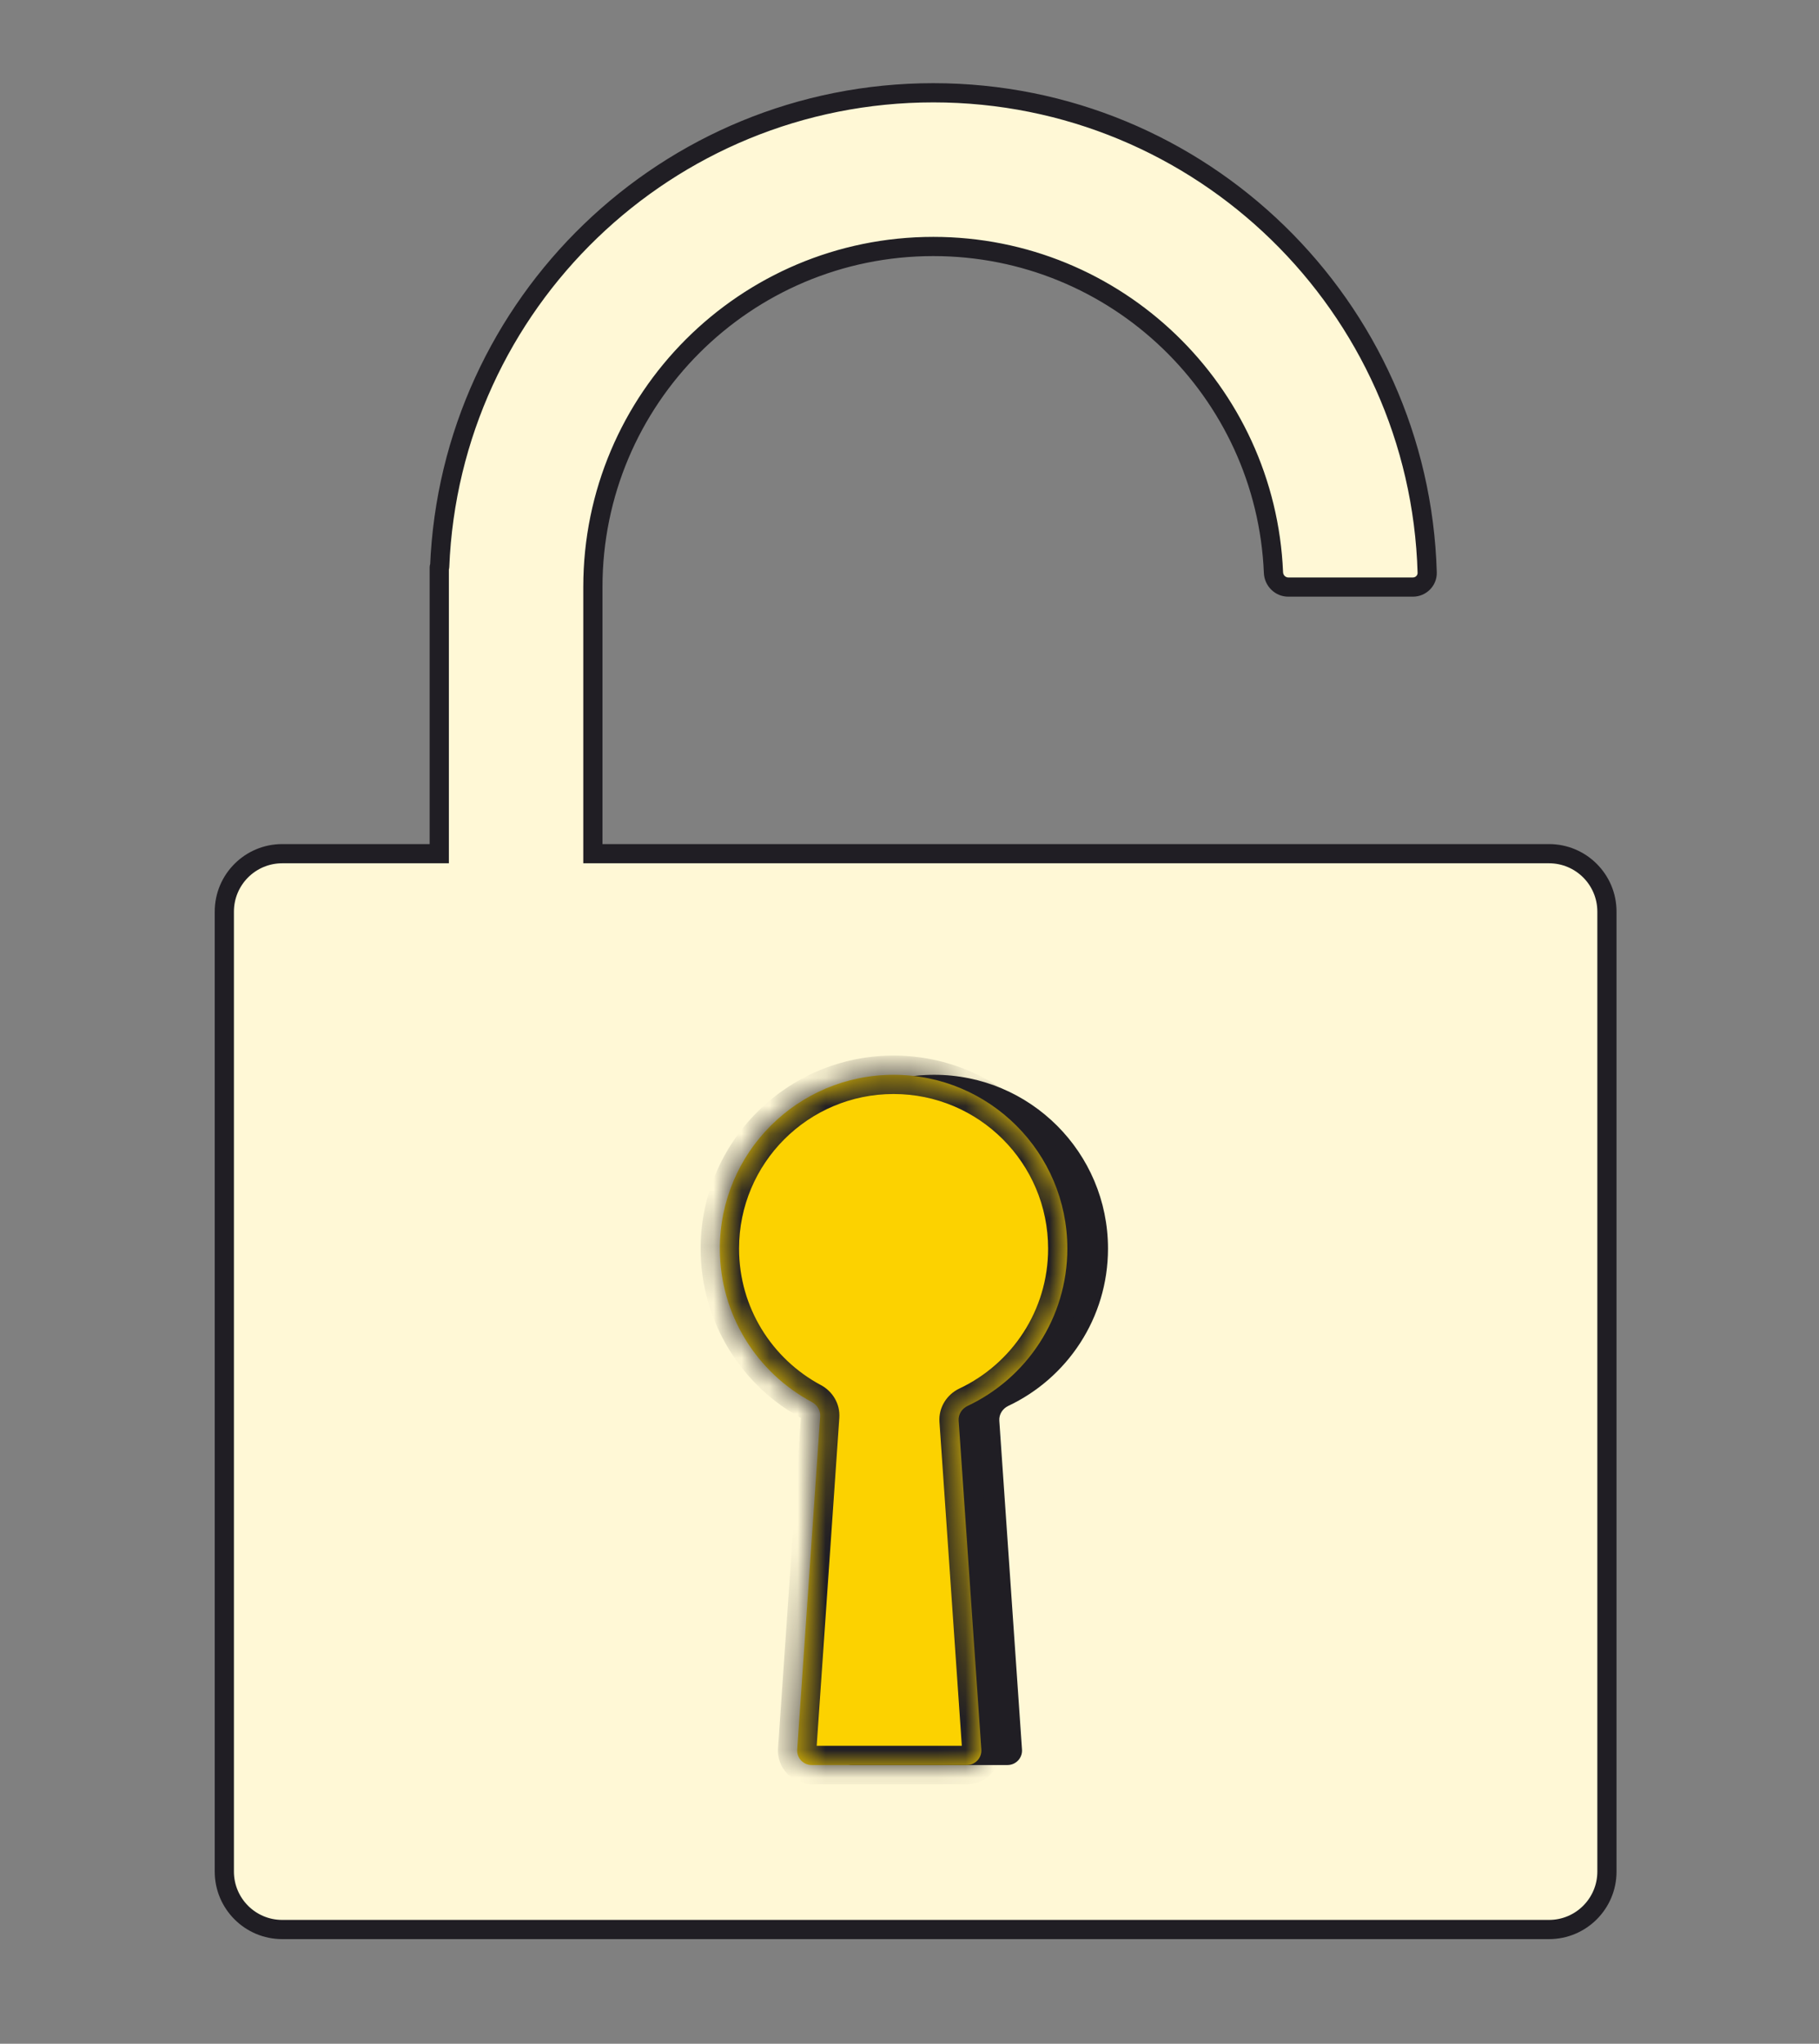
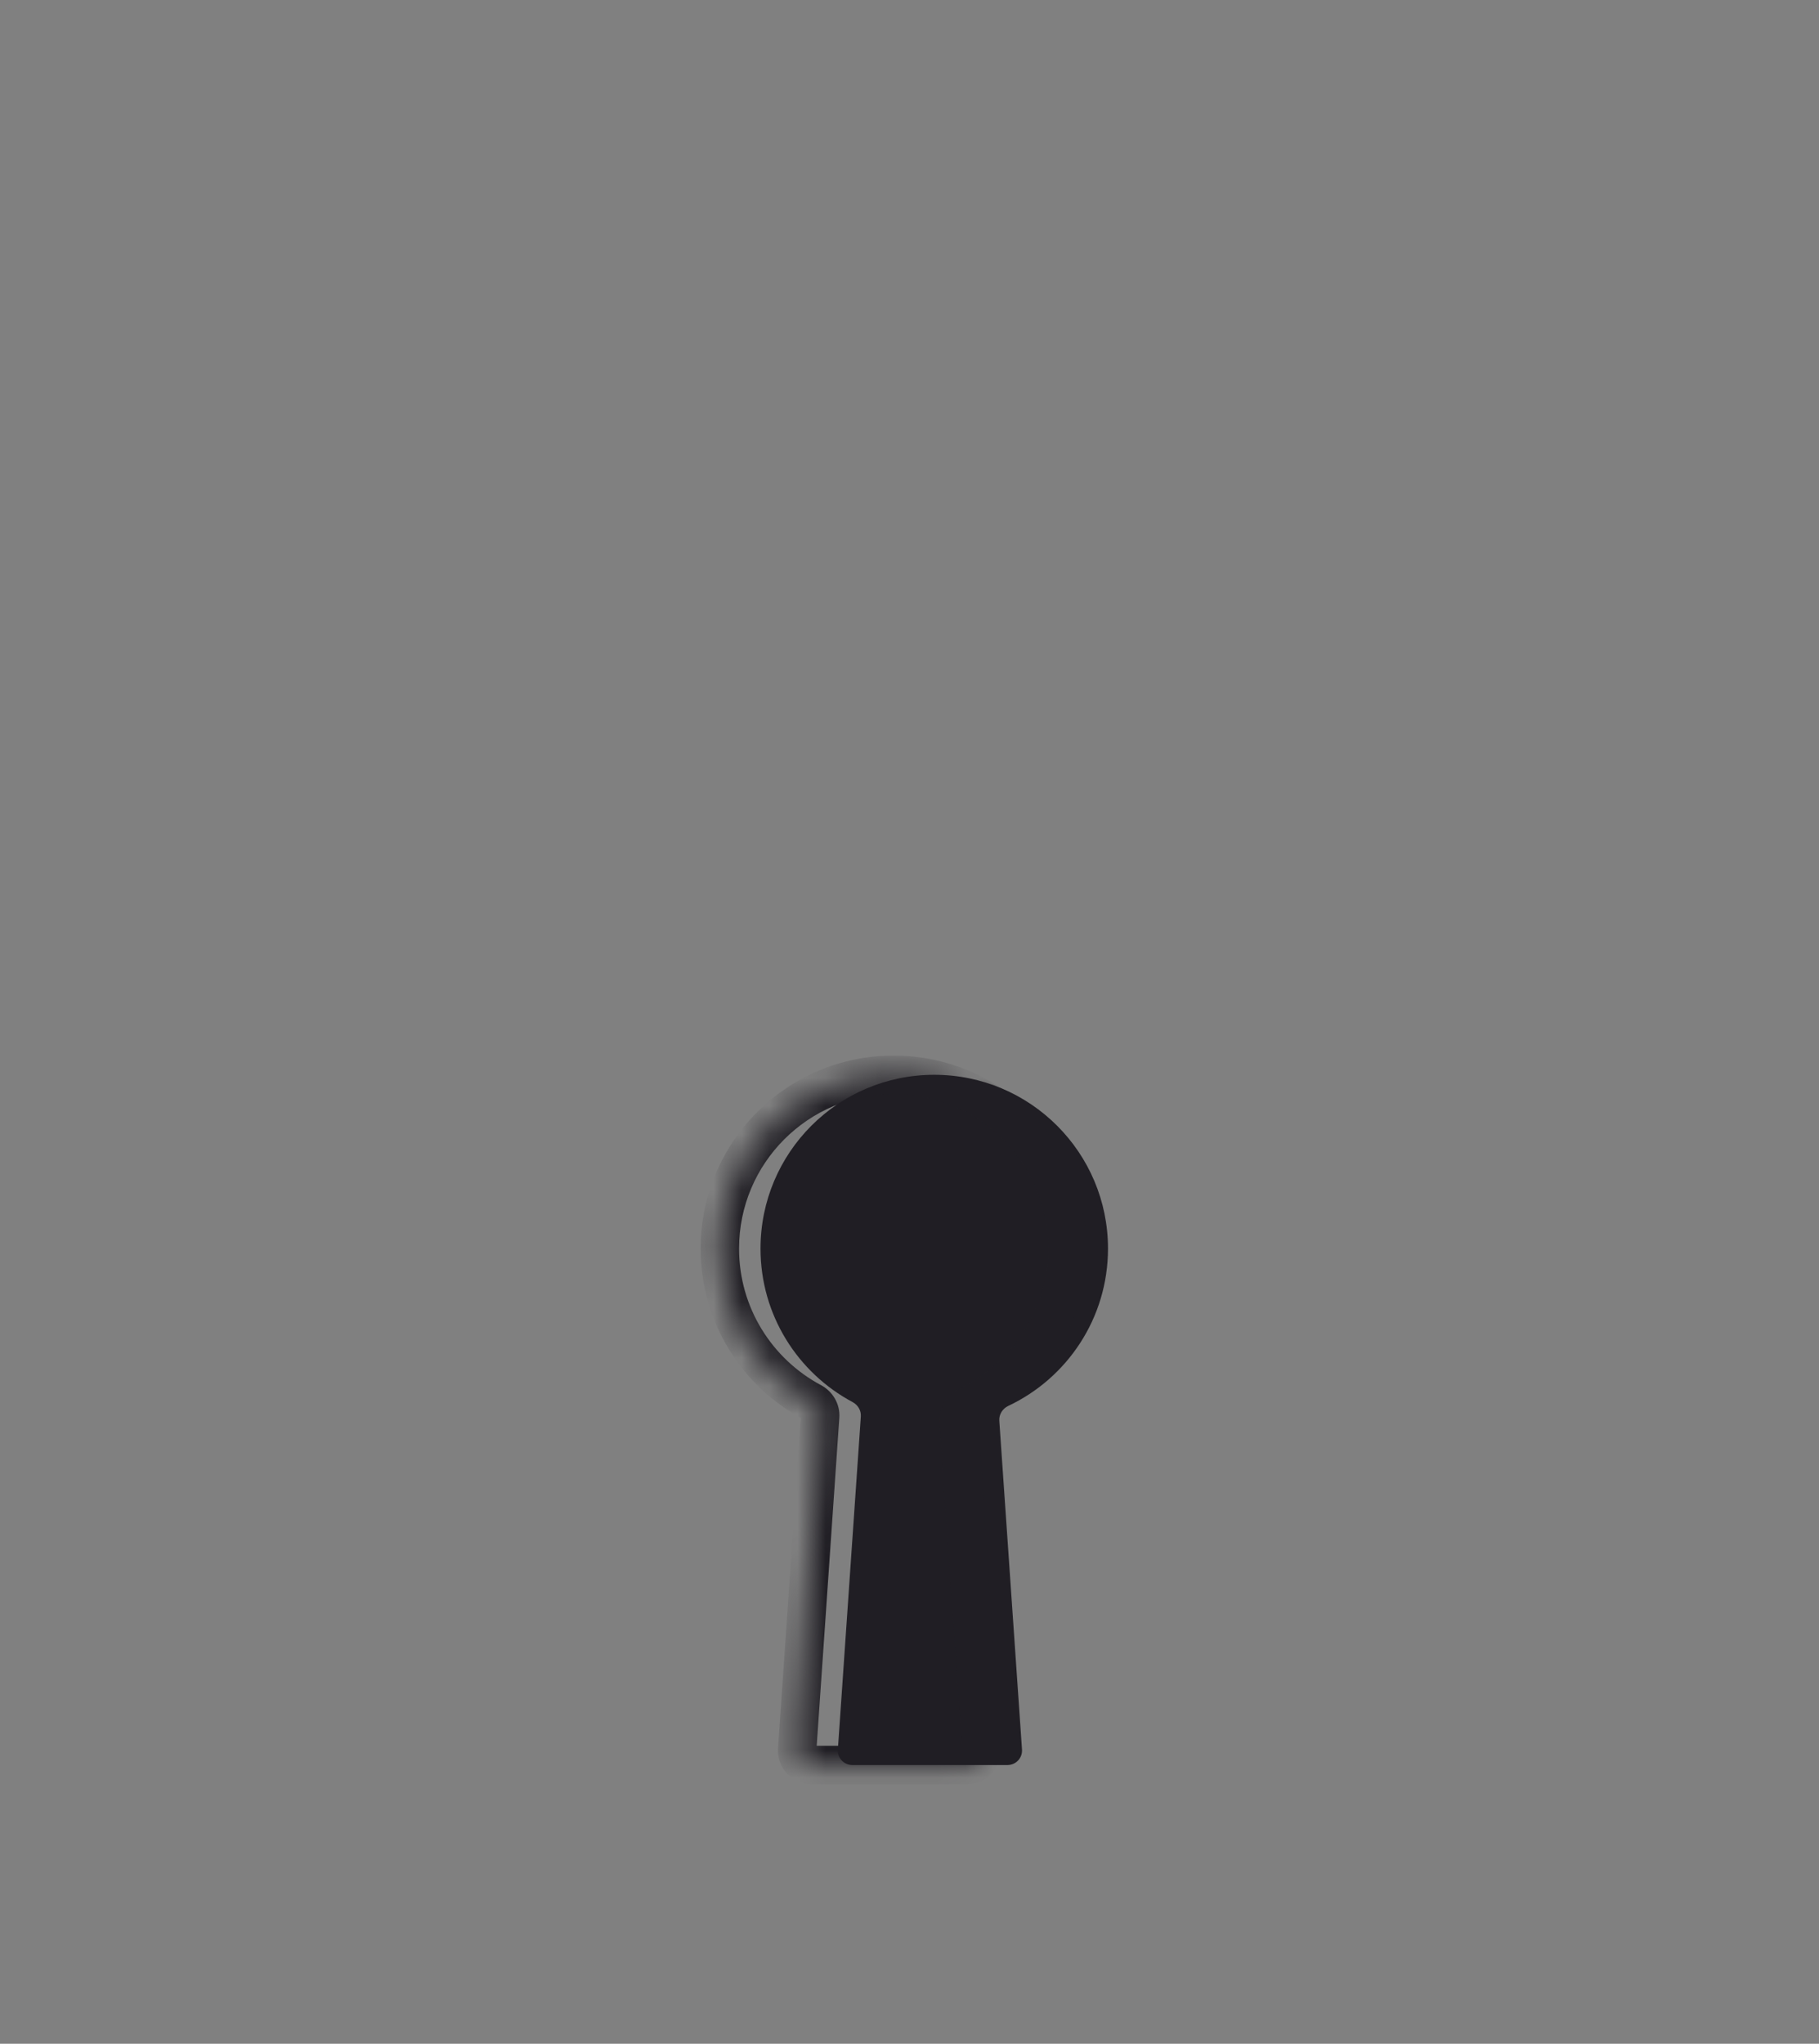
<svg xmlns="http://www.w3.org/2000/svg" width="65" height="73" viewBox="0 0 65 73" fill="none">
  <rect x="0" y="0" width="65" height="73" fill="#808080" stroke="none" />
-   <path fill-rule="evenodd" clip-rule="evenodd" d="M33.352 8.804C26.635 8.804 21.189 14.247 21.186 20.963L21.186 20.969L21.186 30.492H55.352C56.495 30.492 57.422 31.419 57.422 32.562V66.85C57.422 67.993 56.495 68.919 55.352 68.919H10.085C8.942 68.919 8.016 67.993 8.016 66.85V32.562C8.016 31.419 8.942 30.492 10.085 30.492H15.697L15.696 20.969L15.696 20.962L15.696 20.261C15.696 20.257 15.7 20.254 15.704 20.254C15.708 20.254 15.711 20.251 15.711 20.247C16.09 10.831 23.843 3.314 33.352 3.314C42.929 3.314 50.725 10.94 50.999 20.451C51.007 20.736 50.775 20.969 50.489 20.969H46.034C45.748 20.969 45.518 20.737 45.506 20.451C45.235 13.973 39.897 8.804 33.352 8.804Z" fill="#FFF8D6" />
-   <path d="M21.186 20.963L20.843 20.963L20.843 20.963L21.186 20.963ZM21.186 20.969L20.843 20.969L20.843 20.969L21.186 20.969ZM21.186 30.492L20.843 30.492L20.843 30.835H21.186V30.492ZM15.697 30.492V30.835H16.04L16.04 30.492L15.697 30.492ZM15.696 20.969L15.353 20.969L15.353 20.969L15.696 20.969ZM15.696 20.962L16.04 20.962L16.04 20.962L15.696 20.962ZM15.696 20.261L15.353 20.261L15.353 20.261L15.696 20.261ZM15.711 20.247L16.054 20.261L16.054 20.261L15.711 20.247ZM50.999 20.451L50.656 20.46L50.656 20.46L50.999 20.451ZM45.506 20.451L45.163 20.466L45.163 20.466L45.506 20.451ZM21.529 20.963C21.532 14.437 26.824 9.147 33.352 9.147V8.461C26.445 8.461 20.846 14.057 20.843 20.963L21.529 20.963ZM21.529 20.969L21.529 20.963L20.843 20.963L20.843 20.969L21.529 20.969ZM21.529 30.492L21.529 20.969L20.843 20.969L20.843 30.492L21.529 30.492ZM21.186 30.835H55.352V30.149H21.186V30.835ZM55.352 30.835C56.306 30.835 57.079 31.608 57.079 32.562H57.765C57.765 31.229 56.685 30.149 55.352 30.149V30.835ZM57.079 32.562V66.85H57.765V32.562H57.079ZM57.079 66.85C57.079 67.803 56.306 68.576 55.352 68.576V69.262C56.685 69.262 57.765 68.182 57.765 66.85H57.079ZM55.352 68.576H10.085V69.262H55.352V68.576ZM10.085 68.576C9.132 68.576 8.359 67.803 8.359 66.85H7.673C7.673 68.182 8.753 69.262 10.085 69.262V68.576ZM8.359 66.85V32.562H7.673V66.85H8.359ZM8.359 32.562C8.359 31.608 9.132 30.835 10.085 30.835V30.149C8.753 30.149 7.673 31.229 7.673 32.562H8.359ZM10.085 30.835H15.697V30.149H10.085V30.835ZM15.353 20.969L15.353 30.492L16.04 30.492L16.04 20.969L15.353 20.969ZM15.353 20.962L15.353 20.969L16.04 20.969L16.04 20.962L15.353 20.962ZM15.353 20.261L15.353 20.962L16.04 20.962L16.04 20.261L15.353 20.261ZM15.704 19.911C15.51 19.911 15.353 20.067 15.353 20.261H16.04C16.04 20.446 15.889 20.597 15.704 20.597V19.911ZM15.368 20.233C15.375 20.055 15.521 19.911 15.704 19.911V20.597C15.894 20.597 16.046 20.446 16.054 20.261L15.368 20.233ZM33.352 2.971C23.658 2.971 15.755 10.634 15.368 20.233L16.054 20.261C16.425 11.028 24.028 3.657 33.352 3.657V2.971ZM51.342 20.441C51.062 10.745 43.115 2.971 33.352 2.971V3.657C42.742 3.657 50.387 11.135 50.656 20.46L51.342 20.441ZM50.489 21.312C50.963 21.312 51.356 20.925 51.342 20.441L50.656 20.46C50.659 20.547 50.587 20.626 50.489 20.626V21.312ZM46.034 21.312H50.489V20.626H46.034V21.312ZM45.163 20.466C45.182 20.925 45.555 21.312 46.034 21.312V20.626C45.942 20.626 45.853 20.549 45.849 20.437L45.163 20.466ZM33.352 9.147C39.712 9.147 44.9 14.17 45.163 20.466L45.849 20.437C45.57 13.775 40.081 8.461 33.352 8.461V9.147Z" fill="#201E24" />
  <path fill-rule="evenodd" clip-rule="evenodd" d="M35.709 50.744C35.694 50.52 35.826 50.313 36.029 50.217C38.135 49.224 39.593 47.081 39.593 44.598C39.593 41.169 36.813 38.39 33.384 38.39C29.955 38.39 27.176 41.169 27.176 44.598C27.176 46.972 28.508 49.035 30.466 50.08C30.656 50.181 30.776 50.38 30.761 50.594L29.94 62.491C29.919 62.79 30.156 63.044 30.456 63.044H36.004C36.303 63.044 36.541 62.79 36.52 62.491L35.709 50.744Z" fill="#201E24" />
  <mask id="path-4-inside-1_1612_36092" fill="white">
    <path fill-rule="evenodd" clip-rule="evenodd" d="M34.256 50.744C34.24 50.519 34.373 50.313 34.576 50.217C36.682 49.224 38.14 47.081 38.14 44.598C38.14 41.169 35.36 38.39 31.931 38.39C28.502 38.39 25.723 41.169 25.723 44.598C25.723 46.972 27.055 49.035 29.013 50.08C29.203 50.181 29.323 50.38 29.308 50.594L28.487 62.49C28.466 62.79 28.703 63.044 29.003 63.044H34.551C34.85 63.044 35.087 62.79 35.067 62.49L34.256 50.744Z" />
  </mask>
-   <path fill-rule="evenodd" clip-rule="evenodd" d="M34.256 50.744C34.24 50.519 34.373 50.313 34.576 50.217C36.682 49.224 38.14 47.081 38.14 44.598C38.14 41.169 35.36 38.39 31.931 38.39C28.502 38.39 25.723 41.169 25.723 44.598C25.723 46.972 27.055 49.035 29.013 50.08C29.203 50.181 29.323 50.38 29.308 50.594L28.487 62.49C28.466 62.79 28.703 63.044 29.003 63.044H34.551C34.85 63.044 35.087 62.79 35.067 62.49L34.256 50.744Z" fill="#FCD200" />
  <path d="M29.013 50.08L28.69 50.685L29.013 50.08ZM35.067 62.49L34.382 62.538L35.067 62.49ZM34.576 50.217L34.869 50.837L34.576 50.217ZM34.256 50.744L33.571 50.791L34.256 50.744ZM37.453 44.598C37.453 46.806 36.158 48.712 34.283 49.596L34.869 50.837C37.206 49.735 38.826 47.357 38.826 44.598H37.453ZM31.931 39.076C34.981 39.076 37.453 41.548 37.453 44.598H38.826C38.826 40.79 35.739 37.703 31.931 37.703V39.076ZM26.409 44.598C26.409 41.548 28.881 39.076 31.931 39.076V37.703C28.123 37.703 25.037 40.79 25.037 44.598H26.409ZM29.336 49.474C27.593 48.544 26.409 46.709 26.409 44.598H25.037C25.037 47.236 26.517 49.526 28.69 50.685L29.336 49.474ZM29.171 62.538L29.992 50.642L28.623 50.547L27.802 62.443L29.171 62.538ZM34.551 62.357H29.003V63.73H34.551V62.357ZM33.571 50.791L34.382 62.538L35.751 62.443L34.941 50.696L33.571 50.791ZM27.802 62.443C27.754 63.139 28.306 63.73 29.003 63.73V62.357C29.101 62.357 29.178 62.44 29.171 62.538L27.802 62.443ZM28.69 50.685C28.661 50.67 28.618 50.625 28.623 50.547L29.992 50.642C30.027 50.135 29.744 49.692 29.336 49.474L28.69 50.685ZM34.551 63.73C35.248 63.73 35.799 63.139 35.751 62.443L34.382 62.538C34.376 62.44 34.453 62.357 34.551 62.357V63.73ZM34.283 49.596C33.846 49.802 33.535 50.261 33.571 50.791L34.941 50.696C34.946 50.778 34.899 50.823 34.869 50.837L34.283 49.596Z" fill="#201E24" mask="url(#path-4-inside-1_1612_36092)" />
</svg>